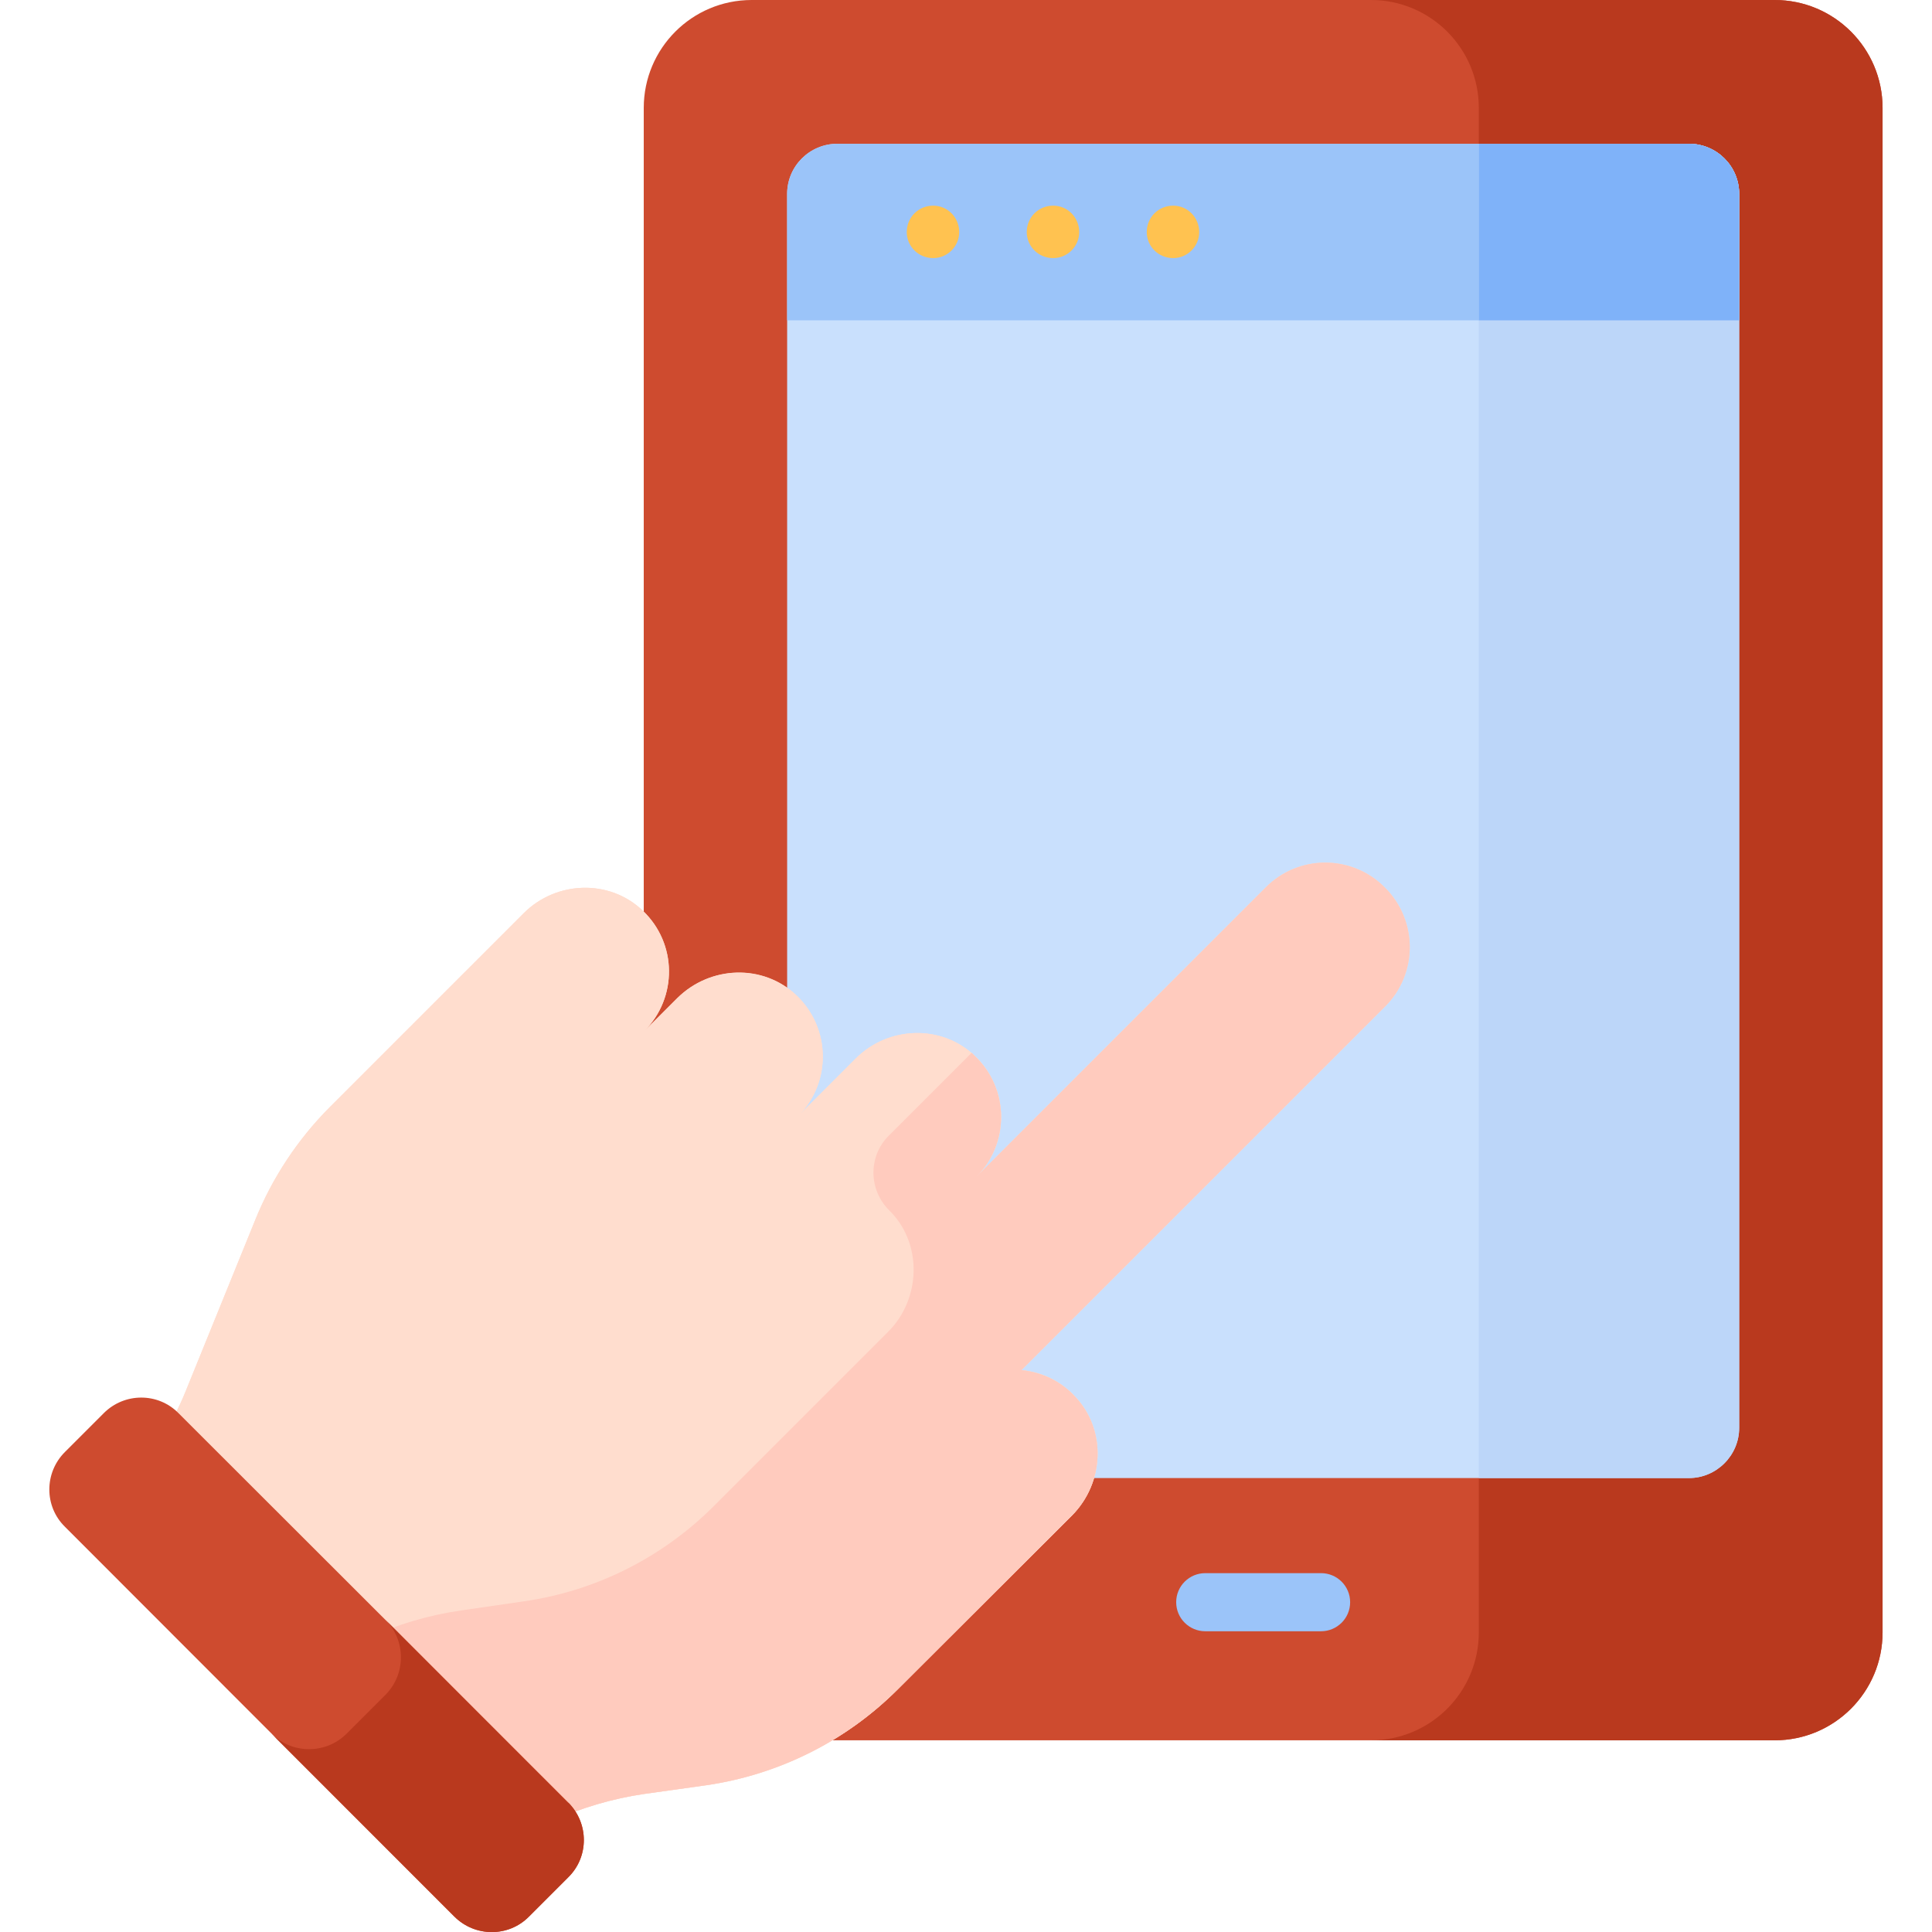
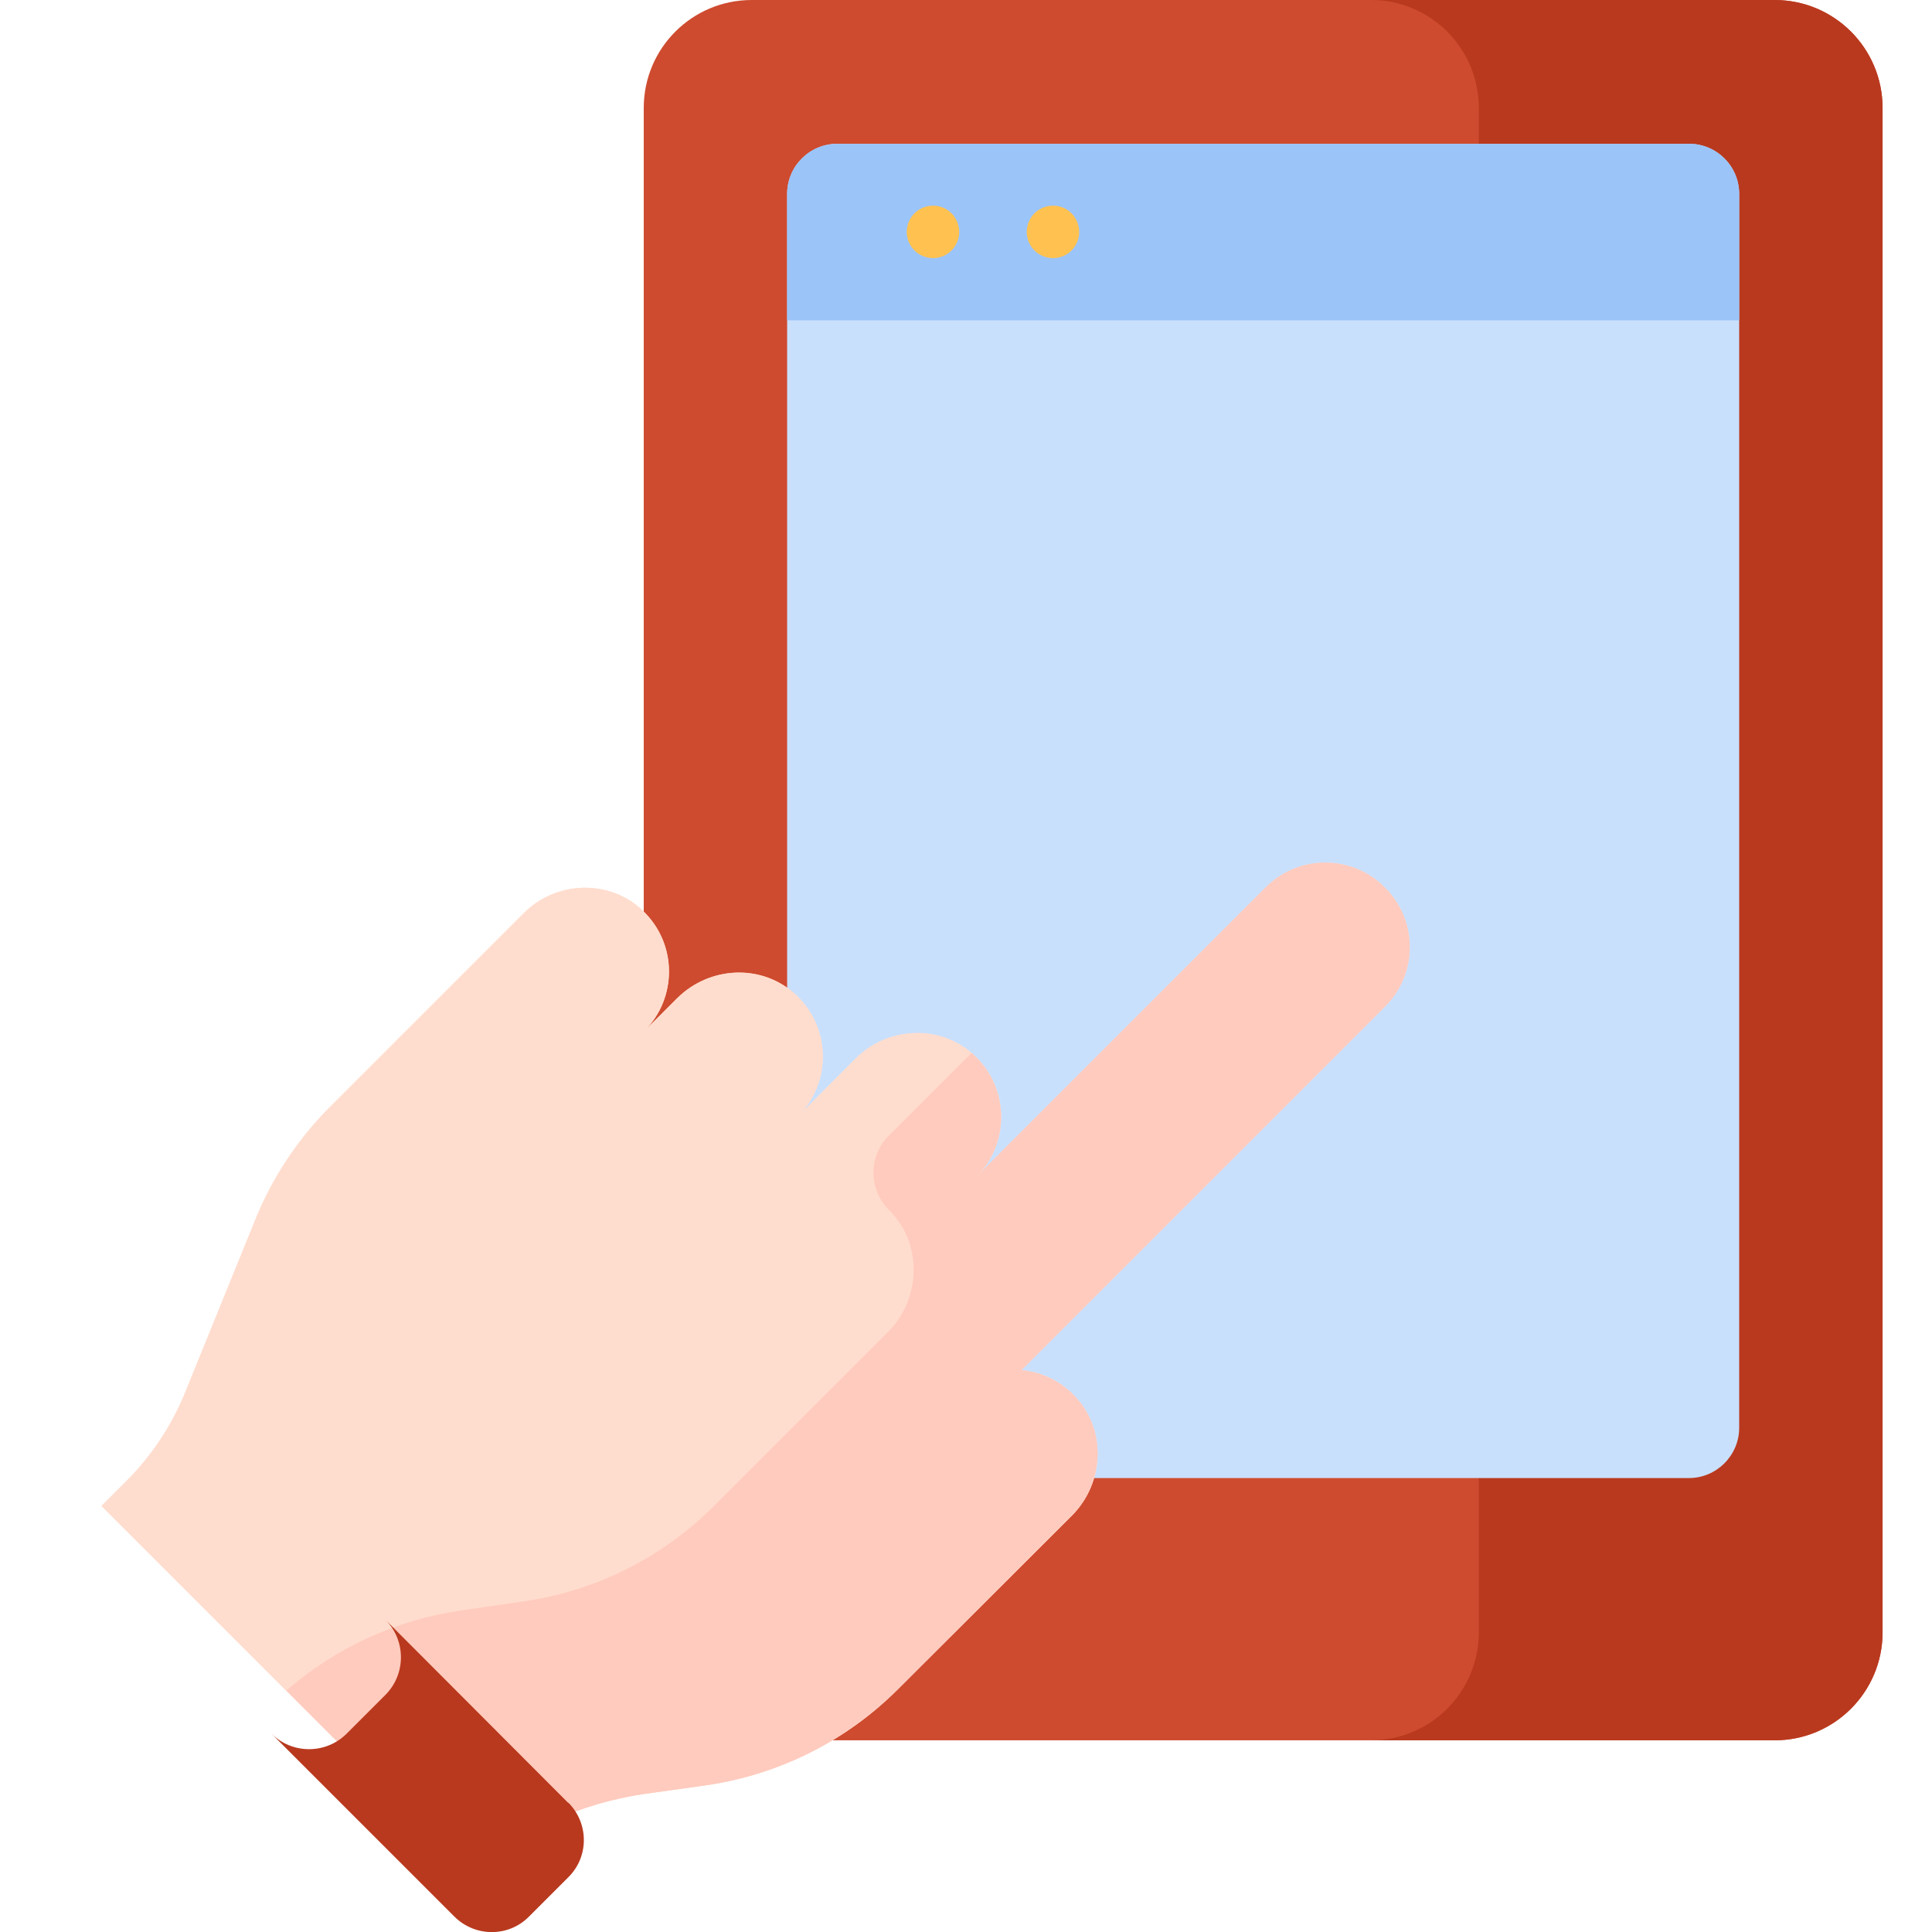
<svg xmlns="http://www.w3.org/2000/svg" version="1.2" viewBox="0 0 512 512" width="512" height="512">
  <title>tc0hC6m3wb9tUrZ0WTn3QVrR2ikIIekKHQvcTsV7-svg</title>
  <style>
		.s0 { fill: #ce4b2f } 
		.s1 { fill: #b9391e } 
		.s2 { fill: #c9e0fd } 
		.s3 { fill: #9bc4f9 } 
		.s4 { fill: #bcd6f9 } 
		.s5 { fill: #7fb2f9 } 
		.s6 { fill: #ffc250 } 
		.s7 { fill: #ffddce } 
		.s8 { fill: #ffcbbe } 
	</style>
  <g>
    <g>
      <g>
        <g>
          <g>
            <g>
              <g>
                <g>
                  <g>
                    <path class="s0" d="m470.3 461.2h-271.1c-15.8 0-28.6-12.8-28.6-28.6v-404c0-15.8 12.8-28.6 28.6-28.6h271.1c15.8 0 28.6 12.8 28.6 28.6v404c0 15.8-12.8 28.6-28.6 28.6z" />
                    <path class="s1" d="m470.3 0h-107c15.8 0 28.6 12.8 28.6 28.6v404c0 15.8-12.8 28.6-28.6 28.6h107c15.8 0 28.6-12.8 28.6-28.6v-404c0-15.8-12.8-28.6-28.6-28.6z" />
                    <path class="s2" d="m208.6 378.4v-327c0-7.4 6-13.3 13.3-13.3h225.7c7.3 0 13.3 5.9 13.3 13.3v327c0 7.3-6 13.3-13.3 13.3h-225.7c-7.3 0-13.3-6-13.3-13.3z" />
                    <path class="s3" d="m447.6 38.1h-225.7c-7.3 0-13.3 5.9-13.3 13.3v33.5h252.3v-33.5c0-7.4-6-13.3-13.3-13.3z" />
-                     <path class="s4" d="m447.6 38.1h-55.7v353.6h55.7c7.3 0 13.3-6 13.3-13.3v-327c0-7.4-6-13.3-13.3-13.3z" />
-                     <path class="s5" d="m447.6 38.1h-55.7v46.8h69v-33.5c0-7.4-6-13.3-13.3-13.3z" />
                  </g>
                  <g>
-                     <path class="s3" d="m350.1 432.3h-30.7c-4.2 0-7.7-3.4-7.7-7.7 0-4.3 3.5-7.7 7.7-7.7h30.7c4.2 0 7.7 3.4 7.7 7.7 0 4.3-3.5 7.7-7.7 7.7z" />
-                   </g>
+                     </g>
                </g>
                <g>
                  <path class="s6" d="m247.3 68.4c-3.9 0-7-3.1-7-6.9 0-3.9 3.1-7 7-7 3.8 0 6.9 3.1 6.9 7 0 3.8-3.1 6.9-6.9 6.9z" />
                  <path class="s6" d="m279.1 68.4c-3.9 0-7-3.1-7-6.9 0-3.9 3.1-7 7-7 3.8 0 6.9 3.1 6.9 7 0 3.8-3.1 6.9-6.9 6.9z" />
-                   <path class="s6" d="m310.9 68.4c-3.9 0-7-3.1-7-6.9 0-3.9 3.1-7 7-7 3.8 0 6.9 3.1 6.9 7 0 3.8-3.1 6.9-6.9 6.9z" />
                </g>
              </g>
            </g>
          </g>
        </g>
      </g>
    </g>
    <g>
      <g>
        <g>
          <g>
            <path class="s7" d="m284.8 370c-8.6-9.2-23.1-9.3-32-0.4l-10.1-41.7 16.1-16.1c8.8-8.9 8.7-23.3-0.5-32-8.8-8.4-22.9-7.9-31.5 0.7l-15.3 15.3c8.9-8.9 8.7-23.3-0.4-32-8.9-8.5-22.9-7.9-31.6 0.7l-8.8 8.8c8.9-8.9 8.8-23.3-0.4-32-8.8-8.4-22.9-7.9-31.5 0.7l-51.3 51.3c-8.6 8.6-15.4 18.9-19.9 30.1l-18.4 45.3c-3.6 8.9-8.9 17-15.7 23.8l-6.6 6.6 97.6 97.6c13-11.4 29.1-18.8 46.3-21.3l16.4-2.3c19.2-2.8 37-11.7 50.7-25.4l46.2-46.1c8.6-8.7 9.2-22.8 0.7-31.6z" />
          </g>
          <path class="s7" d="m367 235.2c-8.7-8.8-22.9-8.8-31.6 0l-76.6 76.6c8.8-8.9 8.7-23.3-0.5-32-8.8-8.4-22.9-7.9-31.5 0.7l-15.3 15.3c8.9-8.9 8.7-23.3-0.4-32-8.9-8.4-22.9-7.9-31.6 0.7l-8.8 8.8c8.9-8.9 8.8-23.3-0.4-32-8.8-8.4-22.9-7.9-31.5 0.7l-51.3 51.3c-8.6 8.6-15.4 18.9-19.9 30.1l-18.4 45.3c-3.6 9-8.9 17-15.7 23.8l-6.6 6.6 97.6 97.6c13-11.4 29.1-18.8 46.3-21.3l16.4-2.3c19.2-2.8 37-11.7 50.7-25.4l46.2-46.1c8.6-8.7 9.2-22.7 0.7-31.6-3.8-4.1-8.9-6.4-14.1-6.9l96.3-96.3c8.8-8.7 8.8-22.9 0-31.6z" />
          <g>
            <path class="s8" d="m367 235.2c-8.7-8.8-22.9-8.8-31.6 0l-76.6 76.6c8.8-8.9 8.7-23.3-0.5-32q-0.4-0.4-0.8-0.8l-22 22c-5.5 5.5-5.3 14.4 0.2 19.8q0.1 0.2 0.3 0.3c8.5 8.7 8 23.2-0.6 31.8l-46.2 46.2c-13.7 13.7-31.4 22.6-50.6 25.3l-16.5 2.4c-17.2 2.5-33.2 9.9-46.2 21.2l48.6 48.7c13-11.4 29.1-18.8 46.3-21.3l16.4-2.3c19.2-2.8 37-11.7 50.7-25.4l46.2-46.1c8.6-8.7 9.2-22.8 0.7-31.6-3.8-4.1-8.9-6.4-14.1-6.9l96.3-96.3c8.8-8.7 8.8-22.9 0-31.6z" />
          </g>
        </g>
-         <path class="s0" d="m17.2 404.6l103.2 103.3c5.5 5.5 14.4 5.5 19.8 0l10.4-10.4c5.5-5.4 5.5-14.3 0-19.8l-103.3-103.2c-5.4-5.5-14.3-5.5-19.8 0l-10.3 10.3c-5.5 5.5-5.5 14.4 0 19.8z" />
        <path class="s1" d="m150.6 477.8l-48.4-48.5c5.4 5.5 5.4 14.3 0 19.8l-10.4 10.4c-5.5 5.4-14.3 5.4-19.8 0l48.4 48.4c5.5 5.5 14.4 5.5 19.8 0l10.4-10.4c5.5-5.4 5.5-14.3 0-19.8z" />
      </g>
    </g>
  </g>
</svg>